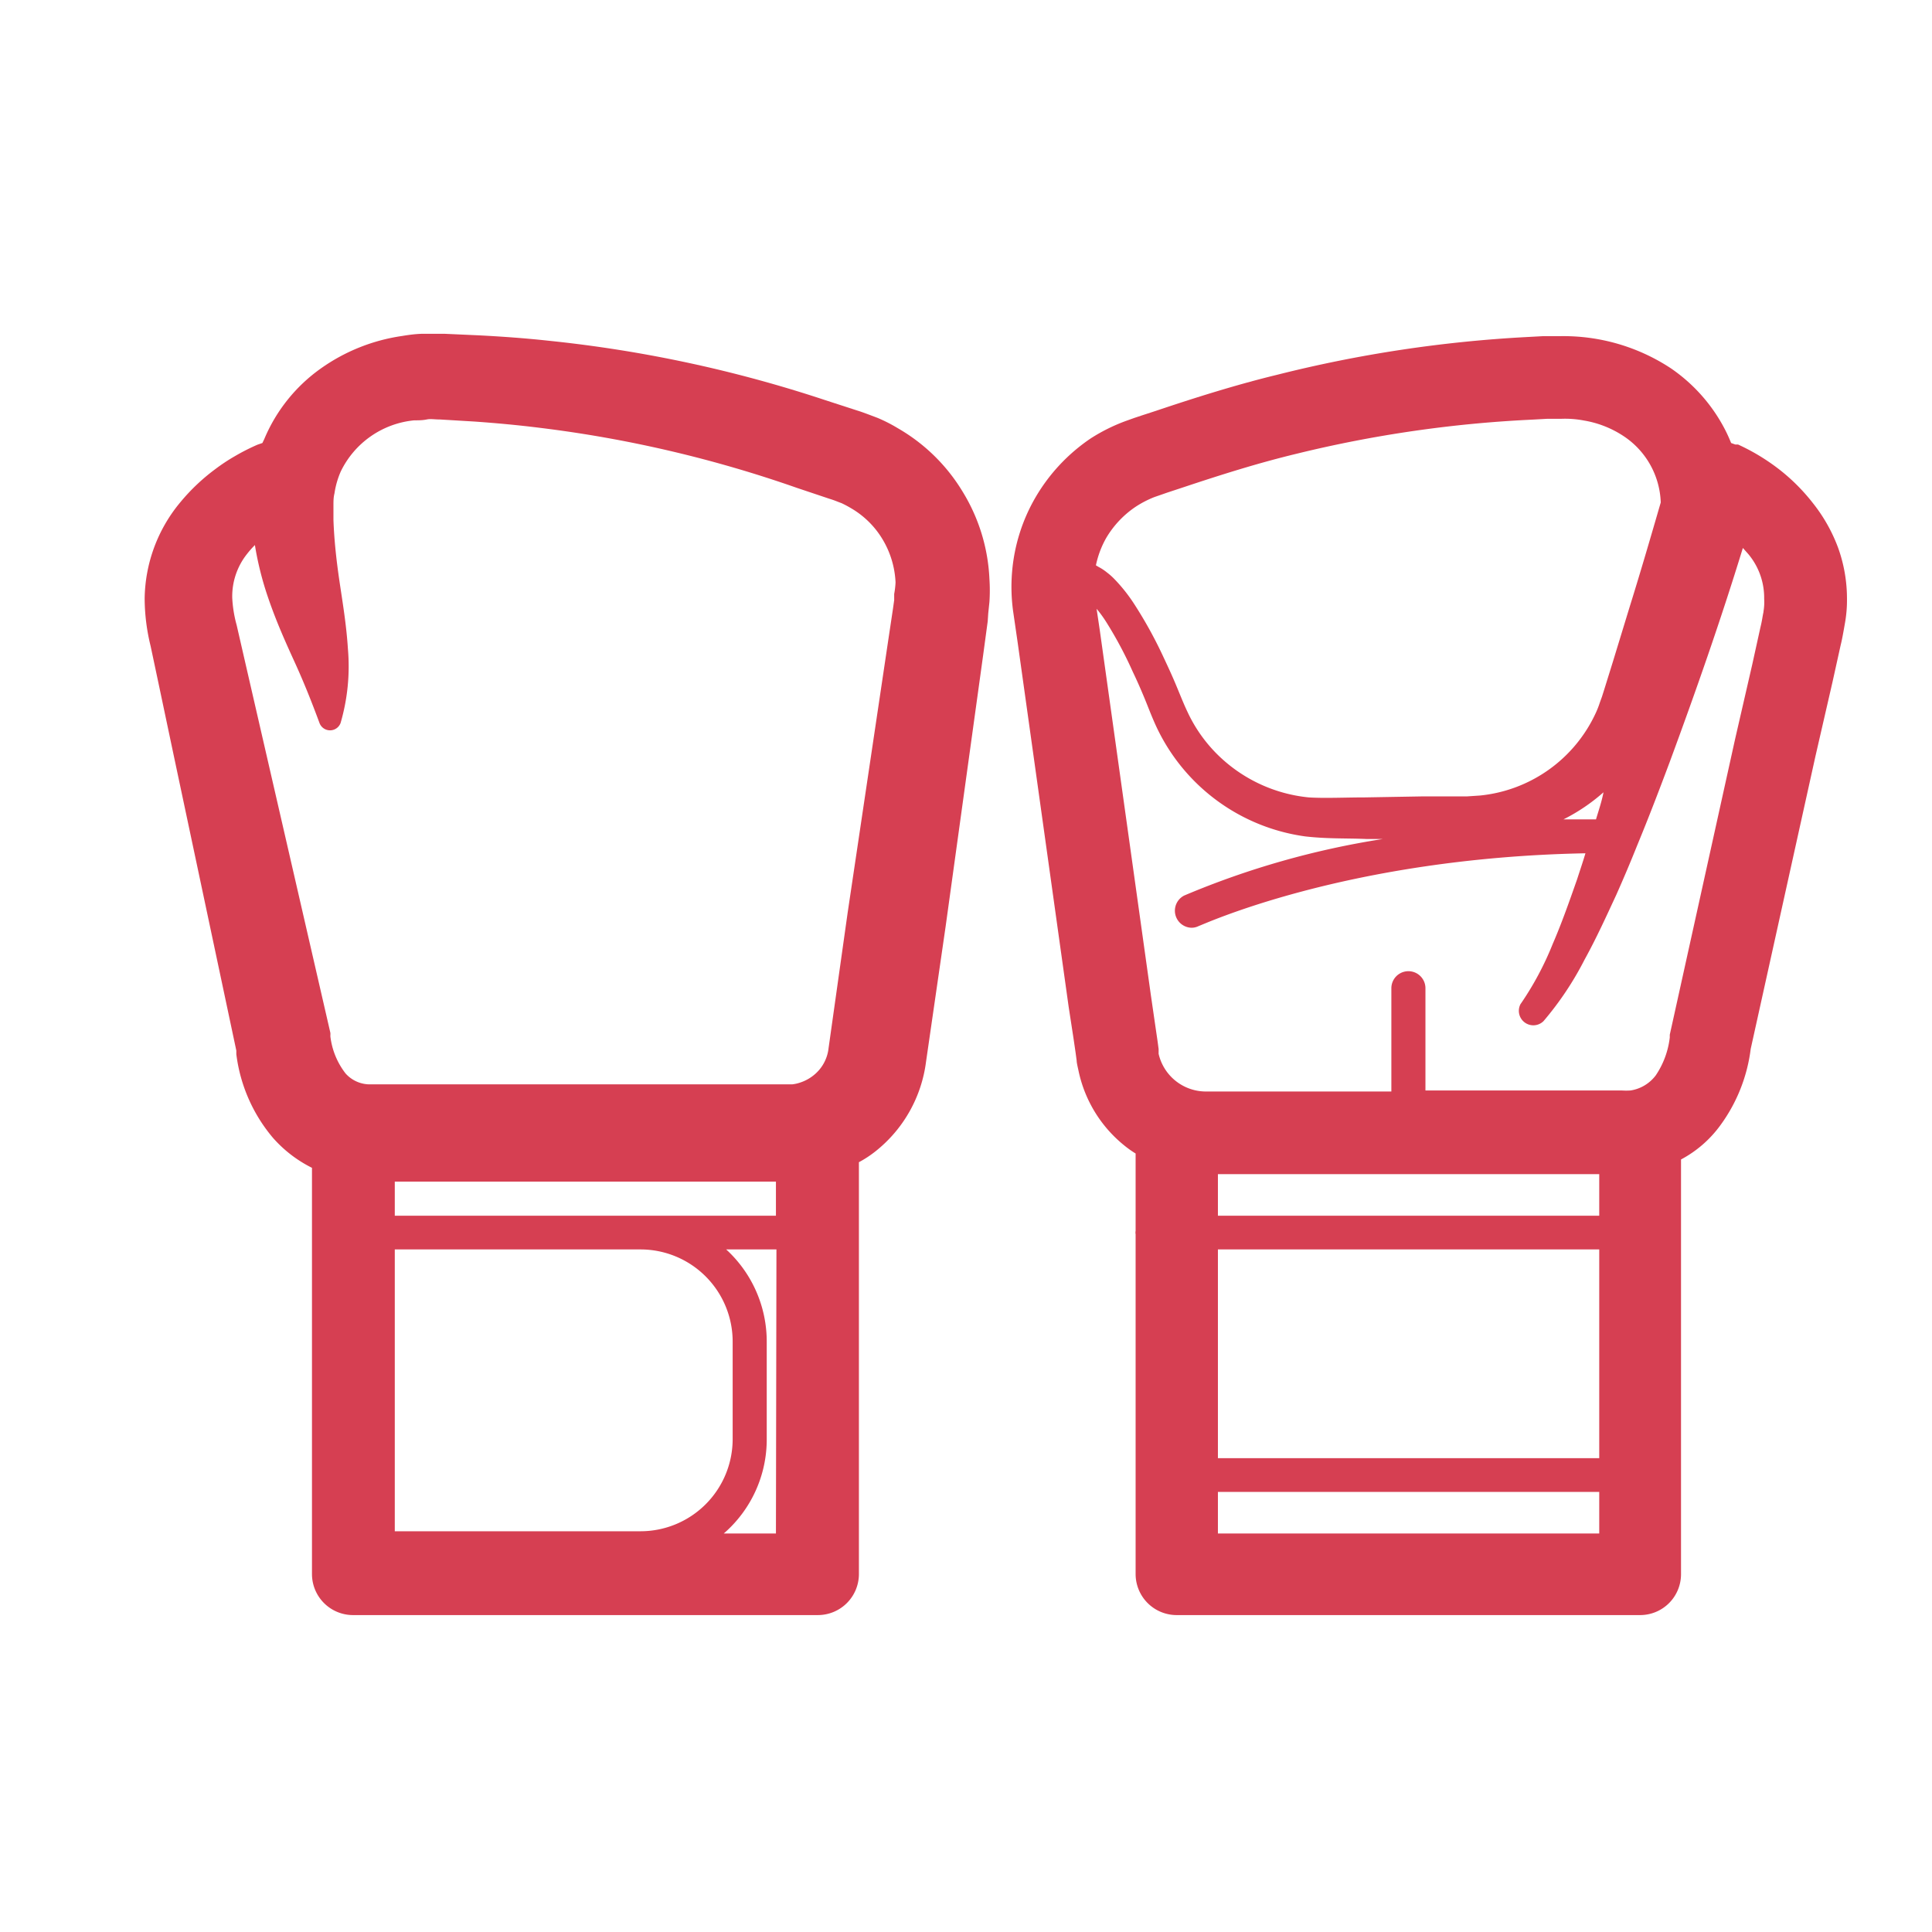
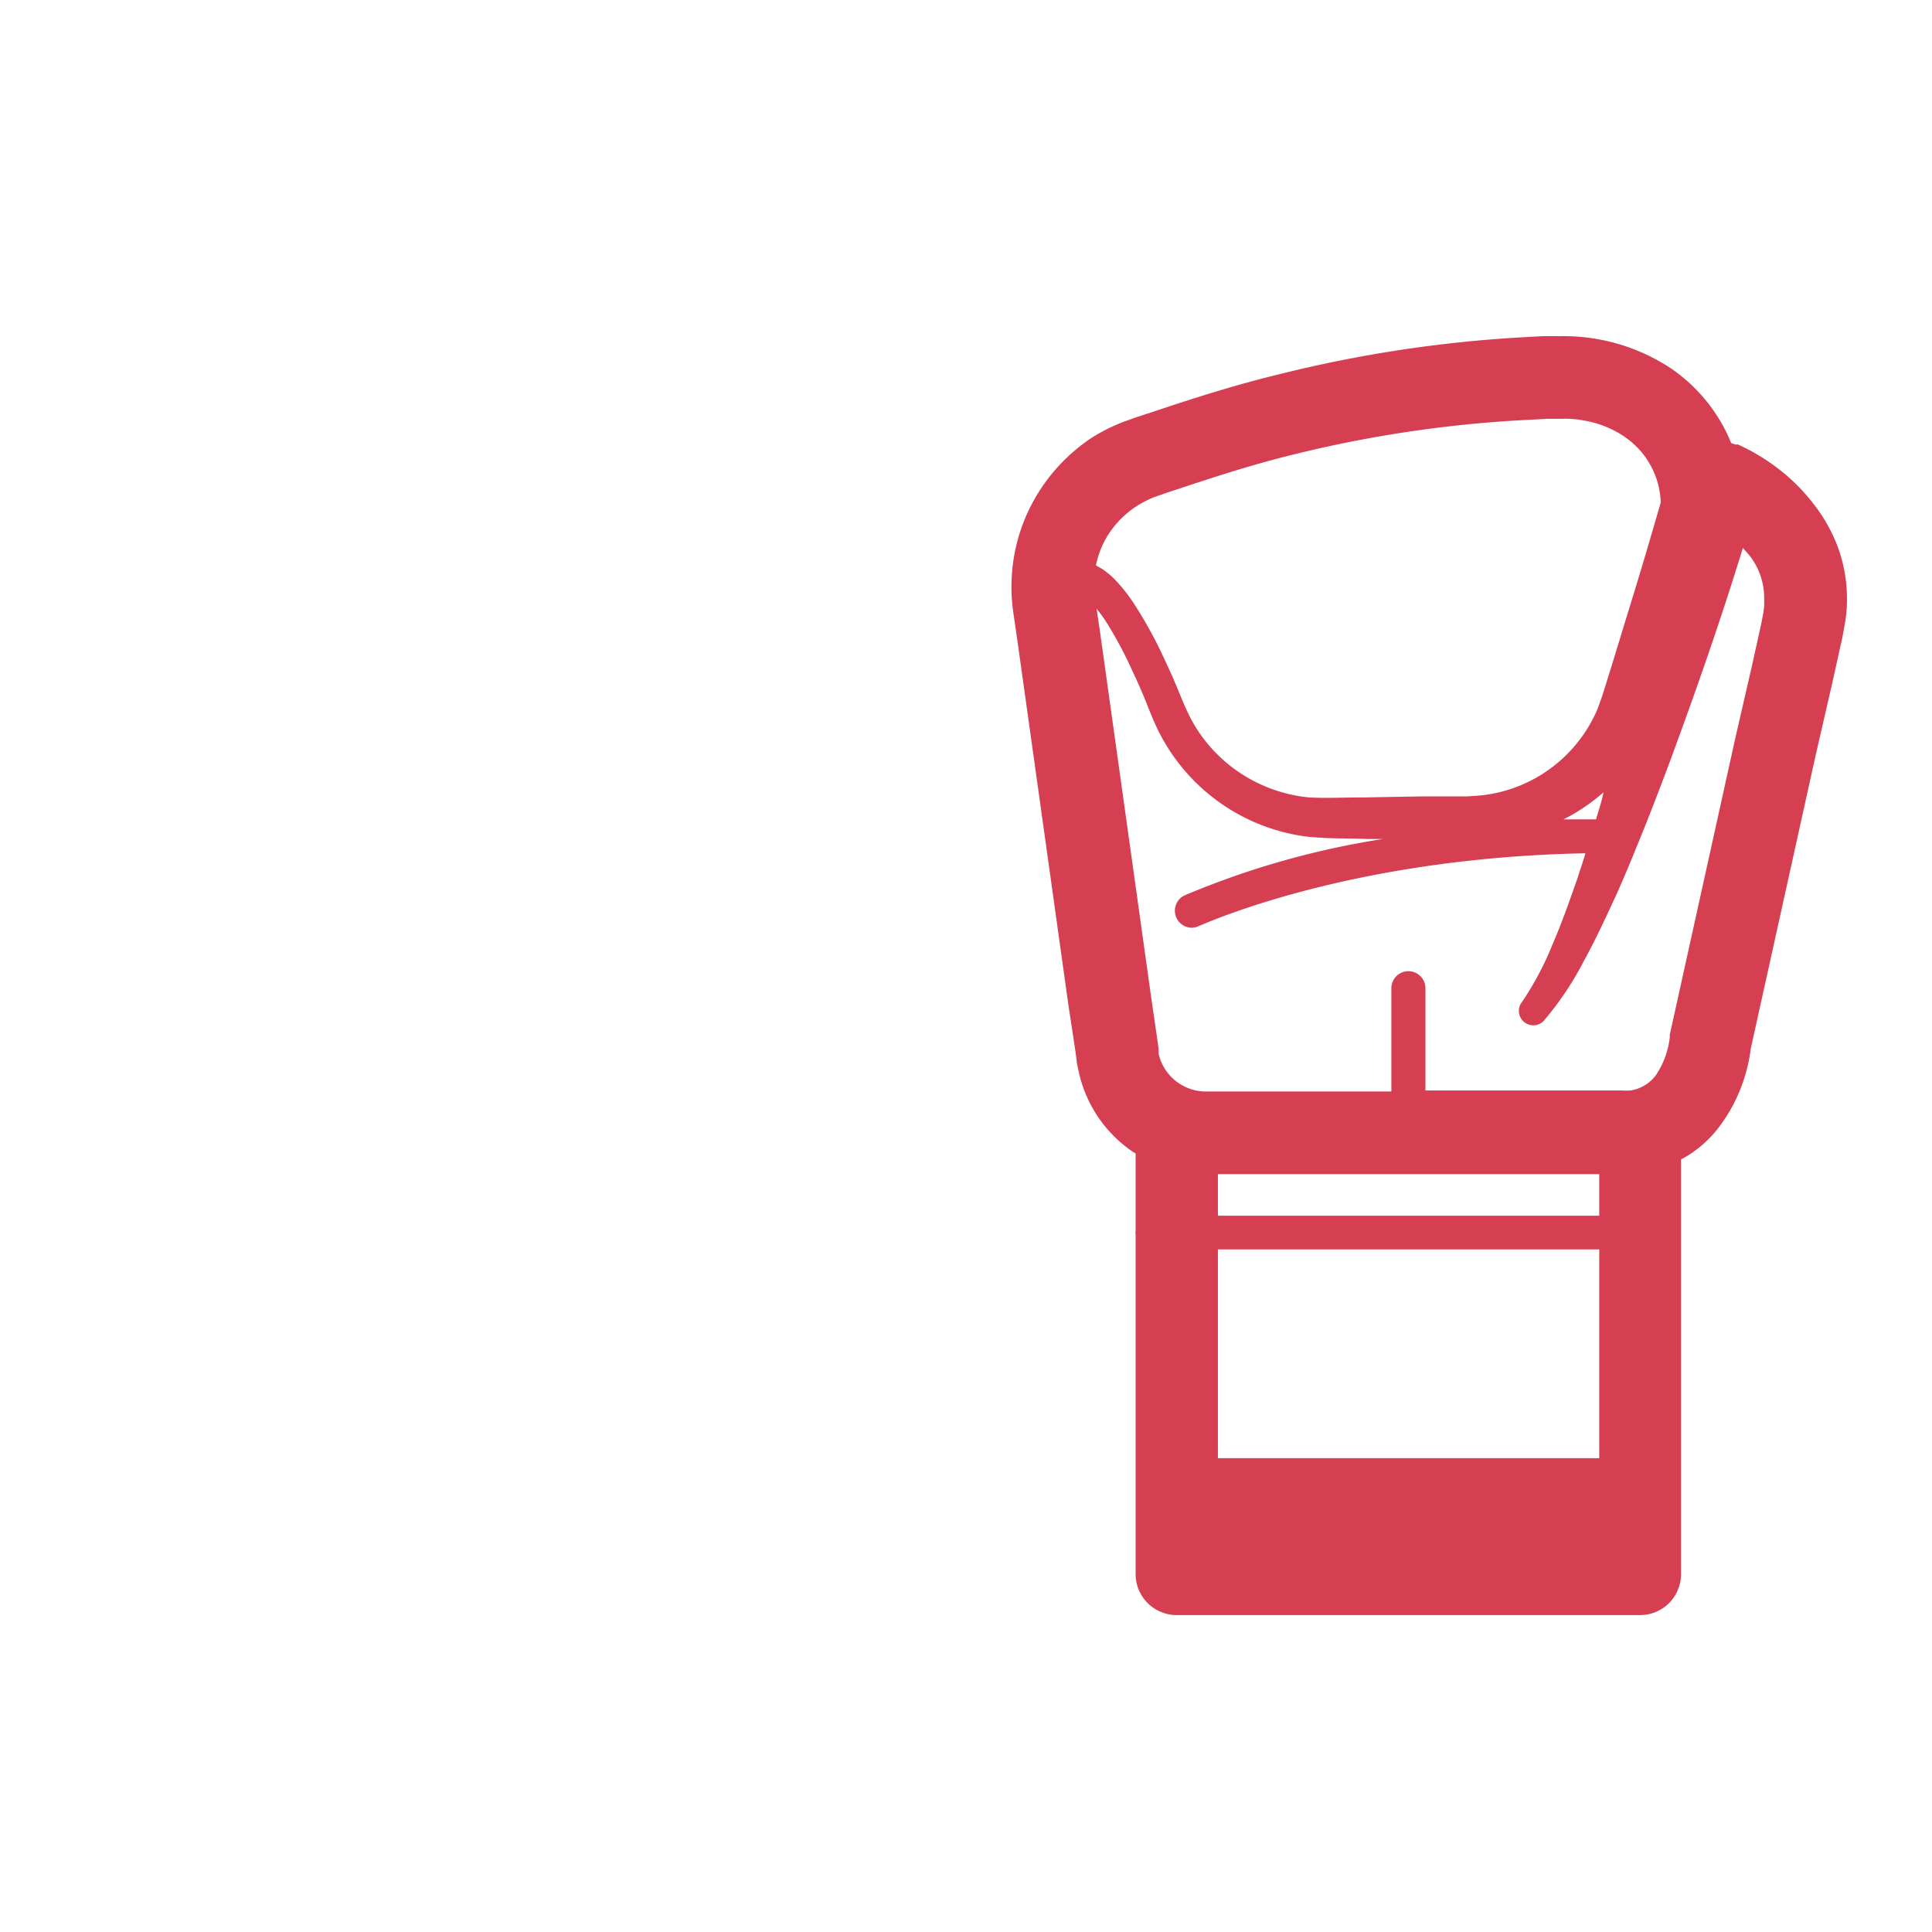
<svg xmlns="http://www.w3.org/2000/svg" id="7bdd05ec-e733-446a-8e23-a2f2a2b33c54" data-name="Layer 1" viewBox="0 0 113.39 113.39">
  <defs>
    <style>.\37 8f40f2d-3b1e-4b64-9418-08e467a34c41{fill:#d63f52;}</style>
  </defs>
  <title>StP_iconen_rood_boksen</title>
-   <path class="78f40f2d-3b1e-4b64-9418-08e467a34c41" d="M107.88,32.15a9.52,9.52,0,0,0-1.47-2.61,11.33,11.33,0,0,0-2-2,12.24,12.24,0,0,0-2.4-1.45l-.08,0-.08,0-.25-.09a8.84,8.84,0,0,0-.38-.83,9.81,9.81,0,0,0-3.15-3.55,11.45,11.45,0,0,0-6.53-1.89c-.42,0-.66,0-1,0l-.91.05A76.38,76.38,0,0,0,74.94,22c-2.39.58-4.83,1.35-7.09,2.11l-.86.28-.42.14-.53.19A10.48,10.48,0,0,0,64,25.74a10.65,10.65,0,0,0-3.19,3.39,10.39,10.39,0,0,0-1.41,4.43v0a10.51,10.51,0,0,0,.06,2.31l.26,1.79,1,7.14,2,14.29L63,60.91l.13.89.06.45c0,.13.07.41.11.6A7.64,7.64,0,0,0,66,67.24a5.87,5.87,0,0,0,.65.46v4.54a.51.51,0,0,0,0,.2V92.38a2.41,2.41,0,0,0,2.41,2.41h27.2a2.4,2.4,0,0,0,2.4-2.41V68.05A6.81,6.81,0,0,0,101,66a9.59,9.59,0,0,0,1.75-4.44l3.8-17.18,1-4.35.48-2.17c.08-.31.17-.82.25-1.28a7.64,7.64,0,0,0,.12-1.46A8.83,8.83,0,0,0,107.88,32.15ZM93.67,48.09c-.65,0-1.29,0-1.91,0a10.92,10.92,0,0,0,2.35-1.59C94,47.07,93.82,47.58,93.67,48.09ZM64.92,31.58a5.68,5.68,0,0,1,1.72-1.83,6,6,0,0,1,1.12-.58l.32-.11.43-.15.85-.28c2.31-.77,4.46-1.45,6.74-2a72.16,72.16,0,0,1,13.8-2l.9-.05c.29,0,.65,0,.83,0a5.88,5.88,0,0,1,1.33.1,6,6,0,0,1,2.38.95,4.86,4.86,0,0,1,2.13,3.86c-.58,2-1.18,4.06-1.81,6.08l-1,3.27-.51,1.64-.13.41-.12.33a5.32,5.32,0,0,1-.26.66,8.4,8.4,0,0,1-6.78,4.81l-.75.05h-.86l-1.71,0-3.43.06c-1.13,0-2.36.06-3.3,0a8.86,8.86,0,0,1-5.39-2.55,8.65,8.65,0,0,1-1.74-2.5c-.21-.44-.43-1-.66-1.55s-.47-1.07-.72-1.6a25.3,25.3,0,0,0-1.72-3.13,9.56,9.56,0,0,0-1.2-1.51,3.76,3.76,0,0,0-.41-.36,2.89,2.89,0,0,0-.5-.33l-.15-.09A5.53,5.53,0,0,1,64.92,31.58ZM82.67,68.91H93.86v2.44H71.48V68.91H82.67ZM71.48,73.33H93.86V85.58H71.48ZM93.86,90H71.48V87.56H93.86Zm9.64-54.08c-.06.27-.08.5-.18.9L102.84,39l-1,4.35L98,60.73l0,.16v0a5,5,0,0,1-.82,2.22A2.29,2.29,0,0,1,95.7,64a4,4,0,0,1-.52,0H83.66V58a1,1,0,1,0-2,0v6.06H70.85A2.85,2.85,0,0,1,68,61.85c0-.1,0-.13,0-.28l-.06-.45-.13-.89-.26-1.79-2-14.29-1-7.14-.19-1.28a7.15,7.15,0,0,1,.58.8,23.31,23.31,0,0,1,1.54,2.89c.24.5.46,1,.68,1.53s.39,1,.67,1.62a11.36,11.36,0,0,0,8.78,6.52c1.33.15,2.4.1,3.56.15l1,0A49.36,49.36,0,0,0,69.5,52.56a1,1,0,0,0,.43,1.89.92.92,0,0,0,.42-.1c.09,0,8.56-4,22.7-4.27-.15.51-.32,1-.49,1.53-.45,1.28-.9,2.57-1.43,3.79a18,18,0,0,1-1.82,3.43l-.07.1a.85.85,0,0,0,1.35,1A18.54,18.54,0,0,0,93,56.32c.69-1.25,1.27-2.53,1.86-3.8q.65-1.46,1.23-2.91c.67-1.62,1.29-3.24,1.9-4.87,1.54-4.17,3-8.34,4.3-12.58l.32.36a4,4,0,0,1,.93,2.62A3.29,3.29,0,0,1,103.5,35.89Z" />
-   <path class="78f40f2d-3b1e-4b64-9418-08e467a34c41" d="M56.5,28.86a10.64,10.64,0,0,0-3.81-3.73,9,9,0,0,0-1.2-.61c-.4-.15-.89-.34-1.16-.42l-1.91-.62A76.32,76.32,0,0,0,32.22,20c-1.38-.15-2.76-.25-4.14-.32l-2-.09c-.31,0-.82,0-1.22,0s-.85.06-1.27.13a10.93,10.93,0,0,0-4.78,1.92,9.64,9.64,0,0,0-3.3,4.13L15.4,26l-.29.1a12.34,12.34,0,0,0-1.32.67,10.88,10.88,0,0,0-1.15.76,11.68,11.68,0,0,0-2.05,1.94,9,9,0,0,0-2.1,5.65,11.81,11.81,0,0,0,.35,2.8l.46,2.17.92,4.36,3.65,17.21,0,.21a9.4,9.4,0,0,0,2.15,4.91,7.5,7.5,0,0,0,2.29,1.76V92.38a2.41,2.41,0,0,0,2.41,2.41H48a2.41,2.41,0,0,0,2.41-2.41V68.21a6.47,6.47,0,0,0,1-.66,8,8,0,0,0,2.94-5.24l1.15-7.94,2.2-15.91.27-2L58,36l.07-.67a10.11,10.11,0,0,0,0-1.35A10.69,10.69,0,0,0,56.5,28.86ZM43,78.74v5.72a5.41,5.41,0,0,1-5.41,5.41H23.17V73.33h14.4A5.41,5.41,0,0,1,43,78.74ZM23.17,71.35v-2l6.58,0,15.79,0v2H23.17ZM45.54,90H42.48A7.3,7.3,0,0,0,45,84.46V78.74a7.33,7.33,0,0,0-2.38-5.41h2.95Zm6.94-55.11,0,.33-.07.5-.3,2L49.75,53.56l-1.12,7.95a2.36,2.36,0,0,1-.88,1.6,2.48,2.48,0,0,1-.8.43,2.11,2.11,0,0,1-.45.1h-.7l-16,0H21.8A1.91,1.91,0,0,1,20.28,63a4.39,4.39,0,0,1-.89-2.17v-.07a.89.89,0,0,0,0-.14l-4-17.4-1-4.35-.5-2.18a7.32,7.32,0,0,1-.26-1.61,4,4,0,0,1,.87-2.57,5.53,5.53,0,0,1,.46-.52,18.74,18.74,0,0,0,.78,3.1c.46,1.35,1,2.56,1.54,3.74s1,2.33,1.47,3.6v0a.66.66,0,0,0,1.24,0,11.88,11.88,0,0,0,.43-4.34c-.09-1.43-.32-2.78-.5-4s-.31-2.43-.35-3.58v-.84c0-.24,0-.48.06-.71A5,5,0,0,1,20,27.67a5.36,5.36,0,0,1,4.31-3c.24,0,.49,0,.73-.05s.43,0,.79,0l2,.12c1.29.09,2.58.21,3.86.37a72,72,0,0,1,15.07,3.52l1.91.64c.36.11.49.18.72.26a6.45,6.45,0,0,1,.58.31,5.21,5.21,0,0,1,1.85,1.85,5.38,5.38,0,0,1,.74,2.49A4.86,4.86,0,0,1,52.48,34.86Z" />
+   <path class="78f40f2d-3b1e-4b64-9418-08e467a34c41" d="M107.88,32.15a9.52,9.52,0,0,0-1.47-2.61,11.33,11.33,0,0,0-2-2,12.24,12.24,0,0,0-2.4-1.45l-.08,0-.08,0-.25-.09a8.84,8.84,0,0,0-.38-.83,9.81,9.81,0,0,0-3.15-3.55,11.45,11.45,0,0,0-6.53-1.89c-.42,0-.66,0-1,0l-.91.05A76.38,76.38,0,0,0,74.94,22c-2.39.58-4.83,1.35-7.09,2.11l-.86.28-.42.14-.53.19A10.48,10.48,0,0,0,64,25.74a10.65,10.65,0,0,0-3.19,3.39,10.39,10.39,0,0,0-1.41,4.43v0a10.51,10.51,0,0,0,.06,2.31l.26,1.79,1,7.14,2,14.29L63,60.91l.13.89.06.45c0,.13.07.41.11.6A7.64,7.64,0,0,0,66,67.24a5.87,5.87,0,0,0,.65.46v4.54a.51.51,0,0,0,0,.2V92.38a2.41,2.41,0,0,0,2.41,2.41h27.2a2.4,2.4,0,0,0,2.4-2.41V68.05A6.81,6.81,0,0,0,101,66a9.59,9.59,0,0,0,1.75-4.44l3.8-17.18,1-4.35.48-2.17c.08-.31.17-.82.25-1.28a7.64,7.64,0,0,0,.12-1.46A8.83,8.83,0,0,0,107.88,32.15ZM93.67,48.09c-.65,0-1.29,0-1.91,0a10.92,10.92,0,0,0,2.35-1.59C94,47.07,93.82,47.58,93.67,48.09ZM64.92,31.58a5.68,5.68,0,0,1,1.72-1.83,6,6,0,0,1,1.12-.58l.32-.11.43-.15.85-.28c2.31-.77,4.46-1.45,6.74-2a72.16,72.16,0,0,1,13.8-2l.9-.05c.29,0,.65,0,.83,0a5.88,5.88,0,0,1,1.33.1,6,6,0,0,1,2.38.95,4.86,4.86,0,0,1,2.13,3.86c-.58,2-1.18,4.06-1.81,6.08l-1,3.27-.51,1.64-.13.41-.12.33a5.32,5.32,0,0,1-.26.66,8.4,8.4,0,0,1-6.78,4.81l-.75.05h-.86l-1.71,0-3.43.06c-1.13,0-2.36.06-3.3,0a8.86,8.86,0,0,1-5.39-2.55,8.65,8.65,0,0,1-1.74-2.5c-.21-.44-.43-1-.66-1.55s-.47-1.07-.72-1.6a25.3,25.3,0,0,0-1.72-3.13,9.56,9.56,0,0,0-1.2-1.51,3.76,3.76,0,0,0-.41-.36,2.89,2.89,0,0,0-.5-.33l-.15-.09A5.53,5.53,0,0,1,64.92,31.58ZM82.67,68.91H93.86v2.44H71.48V68.91H82.67ZM71.48,73.33H93.86V85.58H71.48ZM93.86,90H71.48H93.86Zm9.64-54.08c-.06.27-.08.5-.18.9L102.84,39l-1,4.35L98,60.73l0,.16v0a5,5,0,0,1-.82,2.22A2.29,2.29,0,0,1,95.7,64a4,4,0,0,1-.52,0H83.66V58a1,1,0,1,0-2,0v6.06H70.85A2.85,2.85,0,0,1,68,61.85c0-.1,0-.13,0-.28l-.06-.45-.13-.89-.26-1.79-2-14.29-1-7.14-.19-1.28a7.15,7.15,0,0,1,.58.8,23.31,23.31,0,0,1,1.54,2.89c.24.5.46,1,.68,1.53s.39,1,.67,1.62a11.36,11.36,0,0,0,8.78,6.52c1.33.15,2.4.1,3.56.15l1,0A49.36,49.36,0,0,0,69.5,52.56a1,1,0,0,0,.43,1.89.92.92,0,0,0,.42-.1c.09,0,8.56-4,22.7-4.27-.15.51-.32,1-.49,1.53-.45,1.28-.9,2.57-1.43,3.79a18,18,0,0,1-1.82,3.43l-.07.1a.85.85,0,0,0,1.35,1A18.54,18.54,0,0,0,93,56.32c.69-1.25,1.27-2.53,1.86-3.8q.65-1.46,1.23-2.91c.67-1.62,1.29-3.24,1.9-4.87,1.54-4.17,3-8.34,4.3-12.58l.32.36a4,4,0,0,1,.93,2.62A3.29,3.29,0,0,1,103.5,35.89Z" />
</svg>